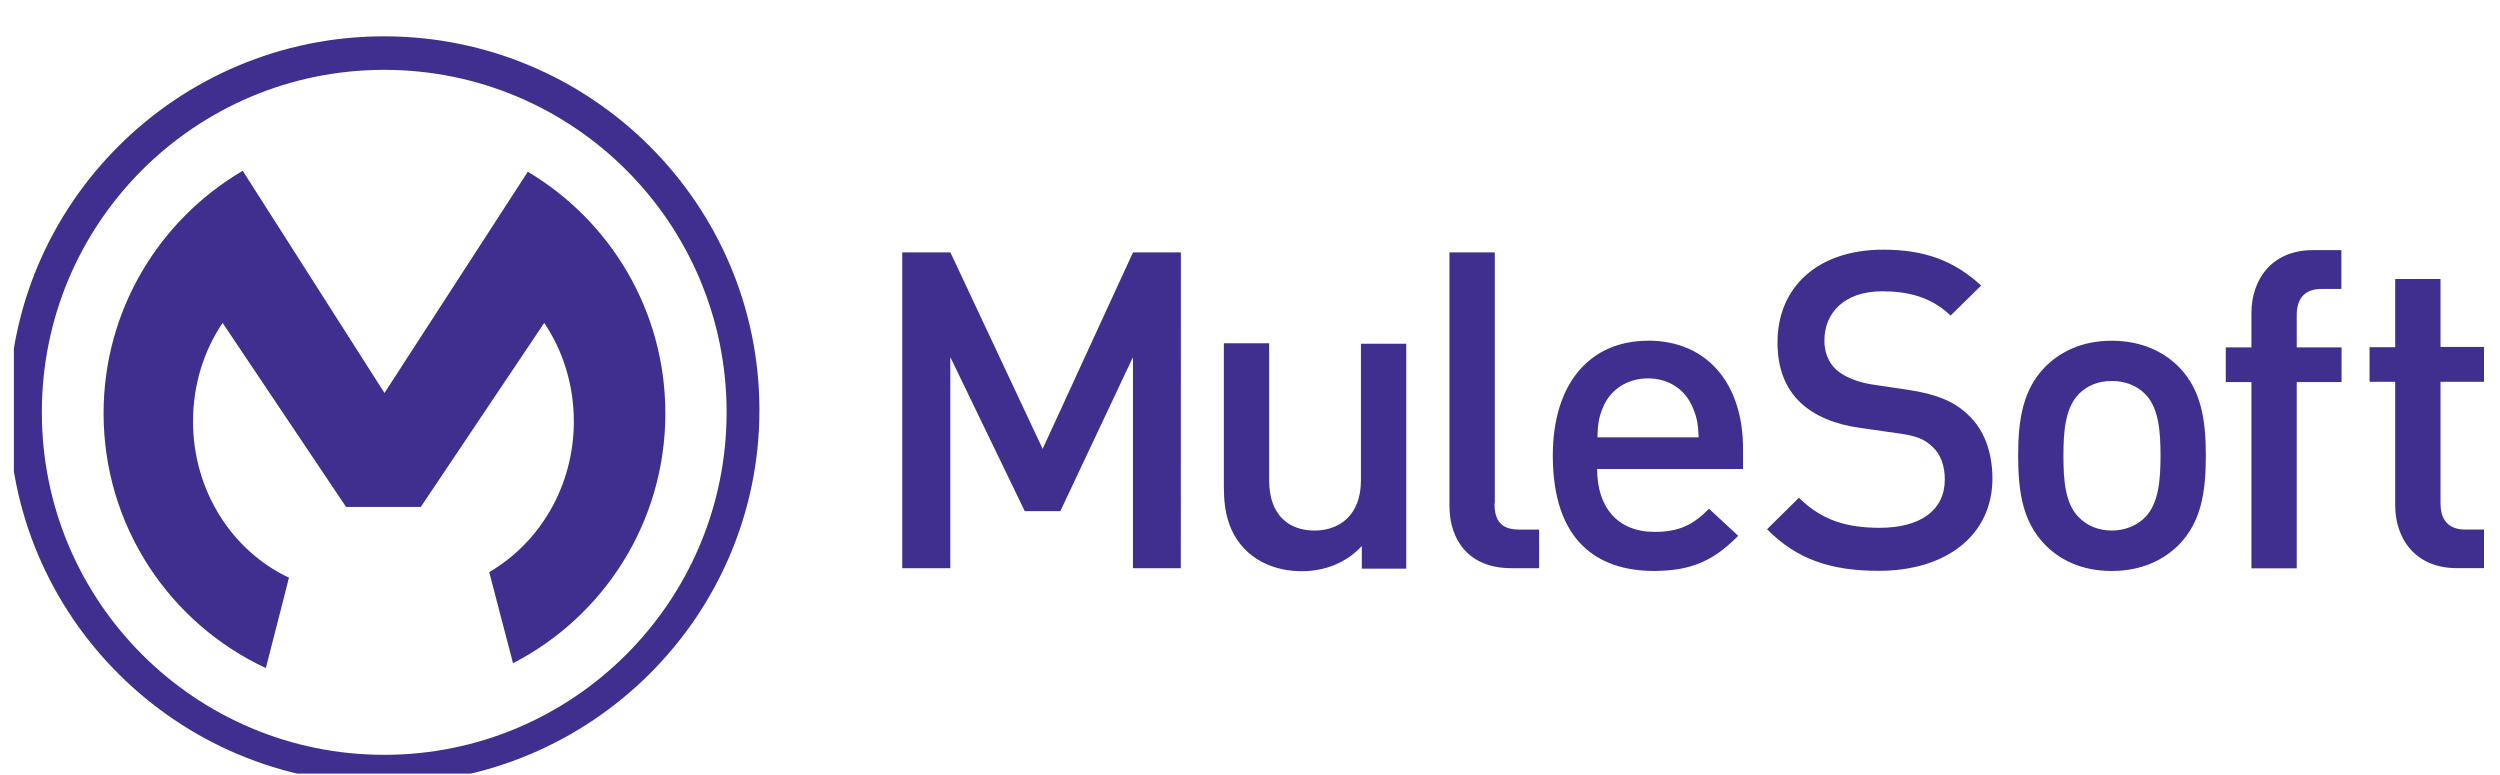
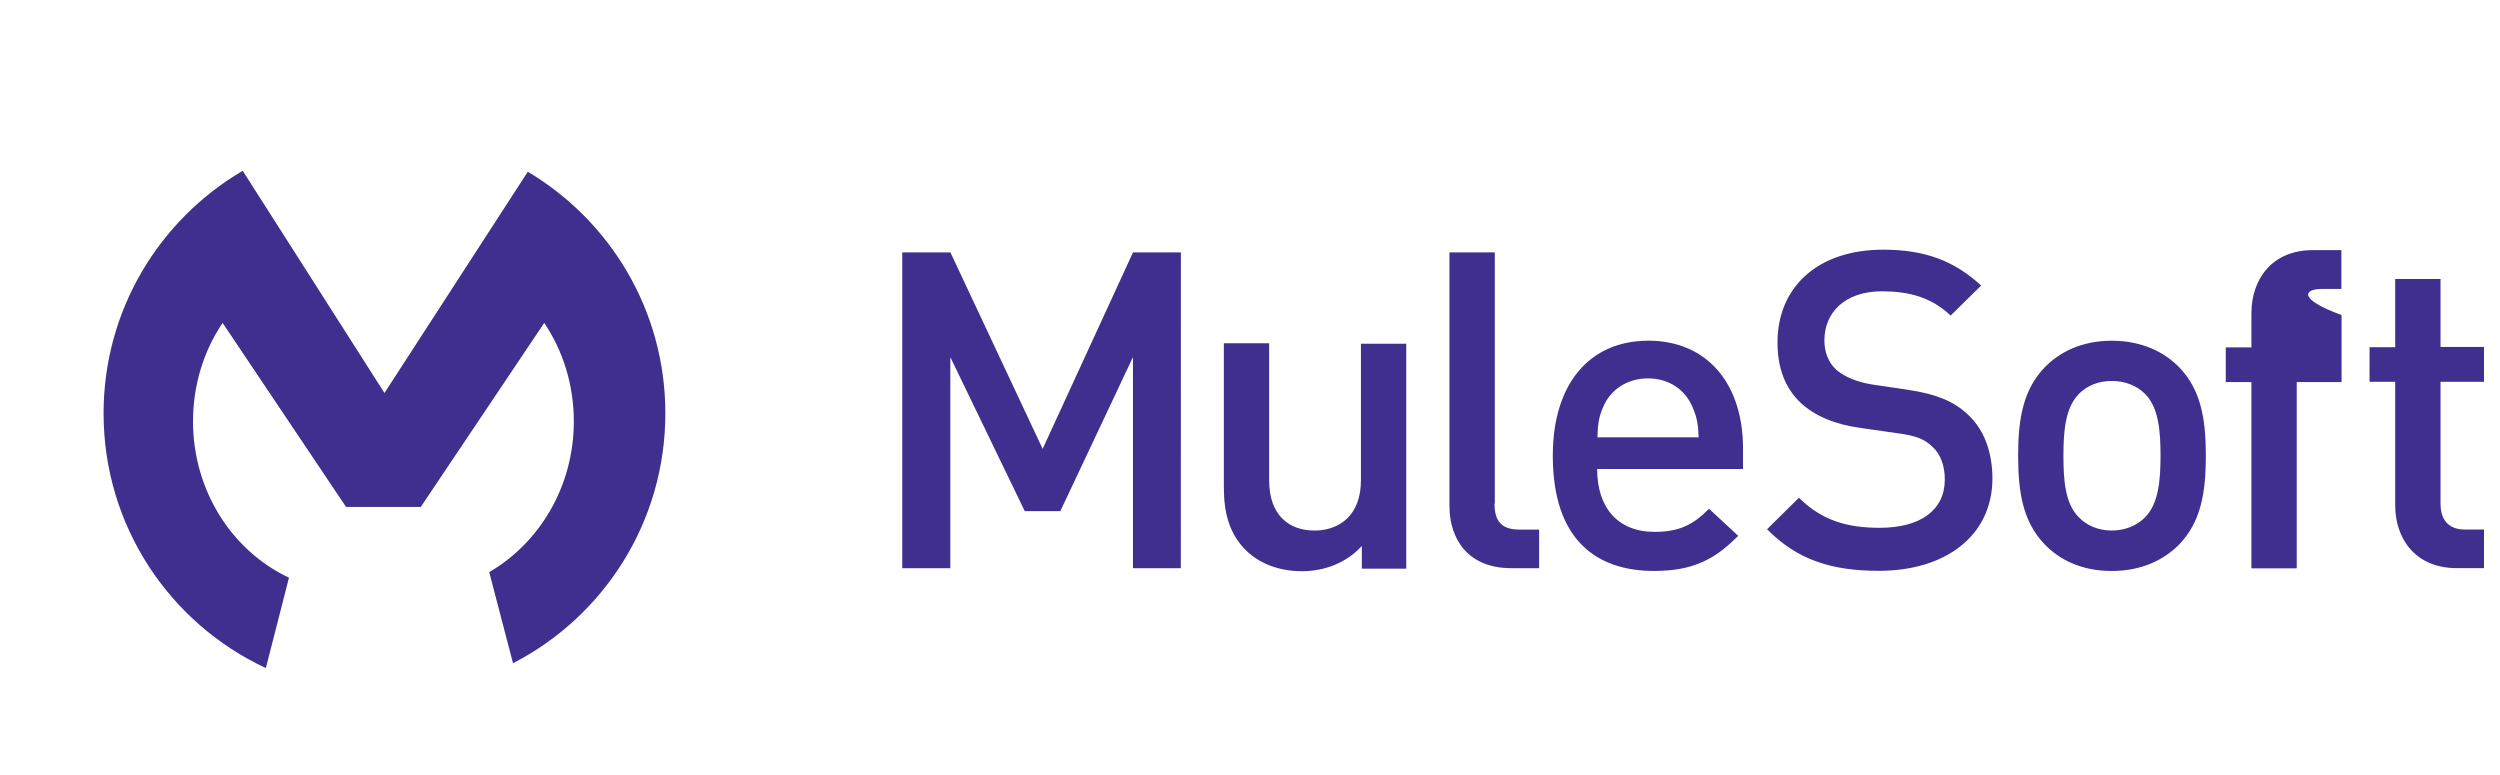
<svg xmlns="http://www.w3.org/2000/svg" width="100" height="31" viewBox="0 0 100 31" fill="none">
  <g clip-path="url(#clip0_6032_121864)">
-     <path d="M15.369 30.193C7.805 30.193 1.674 24.062 1.674 16.498C1.665 8.925 7.796 2.794 15.369 2.794C22.933 2.794 29.064 8.925 29.064 16.489C29.064 24.053 22.933 30.193 15.369 30.193ZM15.36 1.453C7.083 1.453 0.352 8.157 0.352 16.396C0.352 24.645 7.083 31.349 15.36 31.349C23.636 31.349 30.377 24.645 30.377 16.406C30.377 8.157 23.645 1.453 15.36 1.453V1.453Z" fill="#402F8E" />
-     <path d="M11.559 23.107C9.293 22.043 7.721 19.639 7.721 16.855C7.721 15.385 8.156 14.026 8.904 12.916L13.843 20.278H16.831L21.769 12.916C22.518 14.026 22.953 15.395 22.953 16.855C22.953 19.454 21.585 21.71 19.569 22.885L20.521 26.529C24.146 24.661 26.614 20.887 26.614 16.532C26.614 12.417 24.403 8.828 21.112 6.869L15.379 15.719L9.709 6.832C6.379 8.783 4.143 12.399 4.143 16.532C4.143 21.045 6.798 24.938 10.634 26.723L11.559 23.107ZM47.235 10.096H45.32L41.706 17.955L38.016 10.095H36.09V22.727H38.013V14.285L40.99 20.444H42.414L45.318 14.285V22.727H47.232L47.235 10.096ZM54.437 19.215C54.437 20.601 53.587 21.222 52.579 21.222C51.571 21.222 50.766 20.621 50.766 19.215V13.731H48.954V19.491C48.954 20.508 49.166 21.359 49.86 22.035C50.396 22.543 51.154 22.848 52.079 22.848C52.986 22.848 53.855 22.515 54.473 21.84V22.747H56.25V13.749H54.437V19.215ZM59.792 20.139V10.096H57.978V20.239C57.978 21.571 58.727 22.727 60.447 22.727H61.565V21.183H60.77C60.039 21.183 59.78 20.823 59.78 20.139H59.792ZM63.896 17.494C63.914 16.949 63.952 16.681 64.128 16.274C64.416 15.599 65.071 15.136 65.921 15.136C66.772 15.136 67.41 15.599 67.697 16.274C67.873 16.681 67.928 16.949 67.946 17.494H63.896ZM65.921 13.629C63.619 13.629 62.112 15.312 62.112 18.224C62.112 21.646 63.905 22.838 66.162 22.838C67.743 22.838 68.612 22.358 69.528 21.433L68.362 20.351C67.732 20.981 67.188 21.275 66.18 21.275C64.709 21.275 63.886 20.303 63.886 18.76H69.721V17.964C69.73 15.403 68.335 13.626 65.92 13.626L65.921 13.629ZM78.663 16.533C78.127 16.052 77.471 15.765 76.305 15.59L74.872 15.377C74.29 15.285 73.771 15.072 73.457 14.795C73.124 14.489 72.976 14.075 72.976 13.621C72.976 12.502 73.79 11.652 75.279 11.652C76.342 11.652 77.248 11.883 78.025 12.623L79.246 11.421C78.164 10.431 76.999 9.987 75.325 9.987C72.699 9.987 71.1 11.495 71.1 13.695C71.1 14.721 71.406 15.526 72.024 16.109C72.57 16.627 73.392 16.979 74.418 17.117L75.907 17.33C76.656 17.431 76.971 17.561 77.293 17.866C77.626 18.163 77.792 18.634 77.792 19.18C77.792 20.4 76.829 21.112 75.185 21.112C73.891 21.112 72.883 20.824 71.958 19.91L70.682 21.168C71.885 22.389 73.253 22.833 75.158 22.833C77.804 22.833 79.698 21.447 79.698 19.125C79.689 18.052 79.356 17.145 78.663 16.536V16.533ZM85.802 20.694C85.469 21.027 85.007 21.221 84.47 21.221C83.934 21.221 83.48 21.027 83.156 20.694C82.602 20.148 82.537 19.205 82.537 18.225C82.537 17.245 82.611 16.311 83.156 15.756C83.489 15.423 83.933 15.239 84.47 15.239C84.998 15.239 85.46 15.414 85.802 15.756C86.348 16.302 86.421 17.245 86.421 18.225C86.421 19.197 86.348 20.139 85.802 20.694ZM84.47 13.629C83.25 13.629 82.38 14.091 81.788 14.693C80.938 15.58 80.725 16.718 80.725 18.225C80.725 19.751 80.937 20.889 81.788 21.776C82.371 22.377 83.24 22.839 84.47 22.839C85.691 22.839 86.579 22.377 87.17 21.776C88.021 20.888 88.234 19.751 88.234 18.225C88.234 16.718 88.022 15.579 87.17 14.693C86.578 14.091 85.691 13.629 84.47 13.629ZM90.057 12.51V13.896H89.031V15.282H90.057V22.734H91.869V15.282H93.663V13.896H91.869V12.602C91.869 11.945 92.184 11.558 92.859 11.558H93.655V10.005H92.517C90.843 10.005 90.058 11.216 90.058 12.51H90.057ZM97.621 11.16H95.808V13.887H94.782V15.273H95.808V20.22C95.808 21.515 96.585 22.726 98.277 22.726H99.36V21.182H98.611C97.936 21.182 97.621 20.793 97.621 20.138V15.273H99.36V13.878H97.621V11.16Z" fill="#402F8E" />
+     <path d="M11.559 23.107C9.293 22.043 7.721 19.639 7.721 16.855C7.721 15.385 8.156 14.026 8.904 12.916L13.843 20.278H16.831L21.769 12.916C22.518 14.026 22.953 15.395 22.953 16.855C22.953 19.454 21.585 21.71 19.569 22.885L20.521 26.529C24.146 24.661 26.614 20.887 26.614 16.532C26.614 12.417 24.403 8.828 21.112 6.869L15.379 15.719L9.709 6.832C6.379 8.783 4.143 12.399 4.143 16.532C4.143 21.045 6.798 24.938 10.634 26.723L11.559 23.107ZM47.235 10.096H45.32L41.706 17.955L38.016 10.095H36.09V22.727H38.013V14.285L40.99 20.444H42.414L45.318 14.285V22.727H47.232L47.235 10.096ZM54.437 19.215C54.437 20.601 53.587 21.222 52.579 21.222C51.571 21.222 50.766 20.621 50.766 19.215V13.731H48.954V19.491C48.954 20.508 49.166 21.359 49.86 22.035C50.396 22.543 51.154 22.848 52.079 22.848C52.986 22.848 53.855 22.515 54.473 21.84V22.747H56.25V13.749H54.437V19.215ZM59.792 20.139V10.096H57.978V20.239C57.978 21.571 58.727 22.727 60.447 22.727H61.565V21.183H60.77C60.039 21.183 59.78 20.823 59.78 20.139H59.792ZM63.896 17.494C63.914 16.949 63.952 16.681 64.128 16.274C64.416 15.599 65.071 15.136 65.921 15.136C66.772 15.136 67.41 15.599 67.697 16.274C67.873 16.681 67.928 16.949 67.946 17.494H63.896ZM65.921 13.629C63.619 13.629 62.112 15.312 62.112 18.224C62.112 21.646 63.905 22.838 66.162 22.838C67.743 22.838 68.612 22.358 69.528 21.433L68.362 20.351C67.732 20.981 67.188 21.275 66.18 21.275C64.709 21.275 63.886 20.303 63.886 18.76H69.721V17.964C69.73 15.403 68.335 13.626 65.92 13.626L65.921 13.629ZM78.663 16.533C78.127 16.052 77.471 15.765 76.305 15.59L74.872 15.377C74.29 15.285 73.771 15.072 73.457 14.795C73.124 14.489 72.976 14.075 72.976 13.621C72.976 12.502 73.79 11.652 75.279 11.652C76.342 11.652 77.248 11.883 78.025 12.623L79.246 11.421C78.164 10.431 76.999 9.987 75.325 9.987C72.699 9.987 71.1 11.495 71.1 13.695C71.1 14.721 71.406 15.526 72.024 16.109C72.57 16.627 73.392 16.979 74.418 17.117L75.907 17.33C76.656 17.431 76.971 17.561 77.293 17.866C77.626 18.163 77.792 18.634 77.792 19.18C77.792 20.4 76.829 21.112 75.185 21.112C73.891 21.112 72.883 20.824 71.958 19.91L70.682 21.168C71.885 22.389 73.253 22.833 75.158 22.833C77.804 22.833 79.698 21.447 79.698 19.125C79.689 18.052 79.356 17.145 78.663 16.536V16.533ZM85.802 20.694C85.469 21.027 85.007 21.221 84.47 21.221C83.934 21.221 83.48 21.027 83.156 20.694C82.602 20.148 82.537 19.205 82.537 18.225C82.537 17.245 82.611 16.311 83.156 15.756C83.489 15.423 83.933 15.239 84.47 15.239C84.998 15.239 85.46 15.414 85.802 15.756C86.348 16.302 86.421 17.245 86.421 18.225C86.421 19.197 86.348 20.139 85.802 20.694ZM84.47 13.629C83.25 13.629 82.38 14.091 81.788 14.693C80.938 15.58 80.725 16.718 80.725 18.225C80.725 19.751 80.937 20.889 81.788 21.776C82.371 22.377 83.24 22.839 84.47 22.839C85.691 22.839 86.579 22.377 87.17 21.776C88.021 20.888 88.234 19.751 88.234 18.225C88.234 16.718 88.022 15.579 87.17 14.693C86.578 14.091 85.691 13.629 84.47 13.629ZM90.057 12.51V13.896H89.031V15.282H90.057V22.734H91.869V15.282H93.663V13.896V12.602C91.869 11.945 92.184 11.558 92.859 11.558H93.655V10.005H92.517C90.843 10.005 90.058 11.216 90.058 12.51H90.057ZM97.621 11.16H95.808V13.887H94.782V15.273H95.808V20.22C95.808 21.515 96.585 22.726 98.277 22.726H99.36V21.182H98.611C97.936 21.182 97.621 20.793 97.621 20.138V15.273H99.36V13.878H97.621V11.16Z" fill="#402F8E" />
  </g>
  <defs>
    <clipPath id="clip0_6032_121864">
      <rect width="99" height="30" fill="white" transform="translate(0.555 0.945)" />
    </clipPath>
  </defs>
</svg>